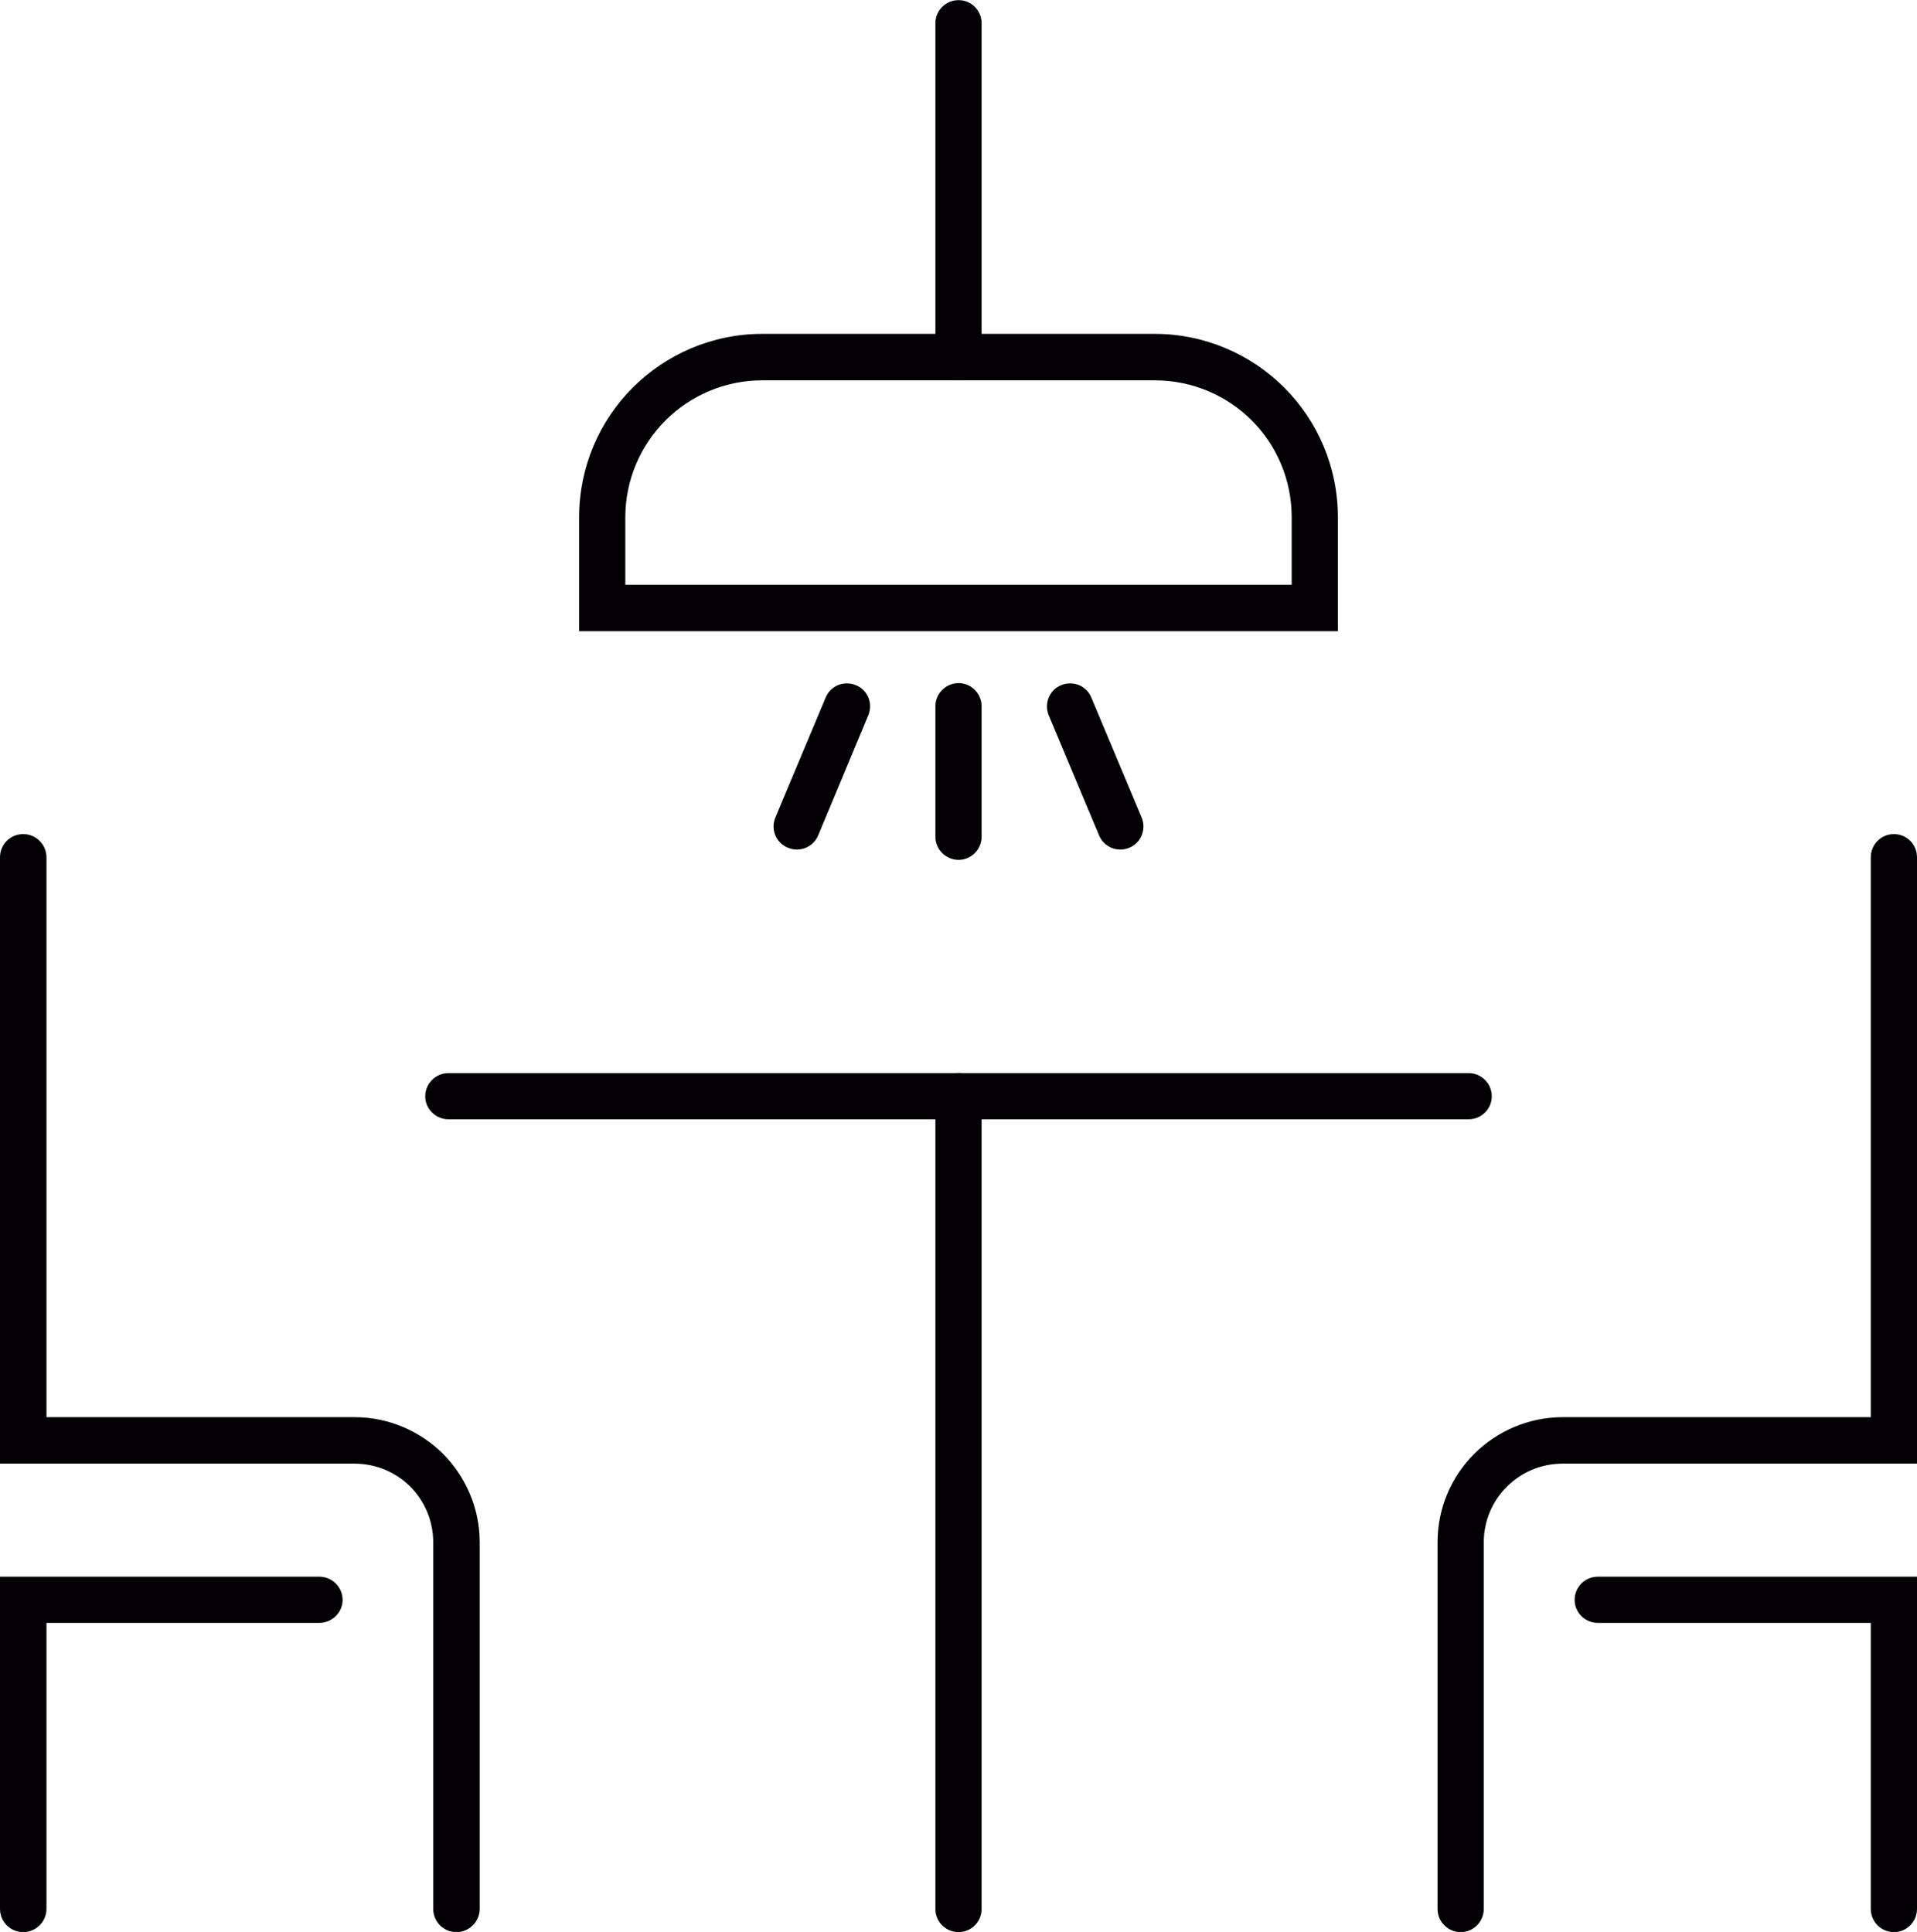
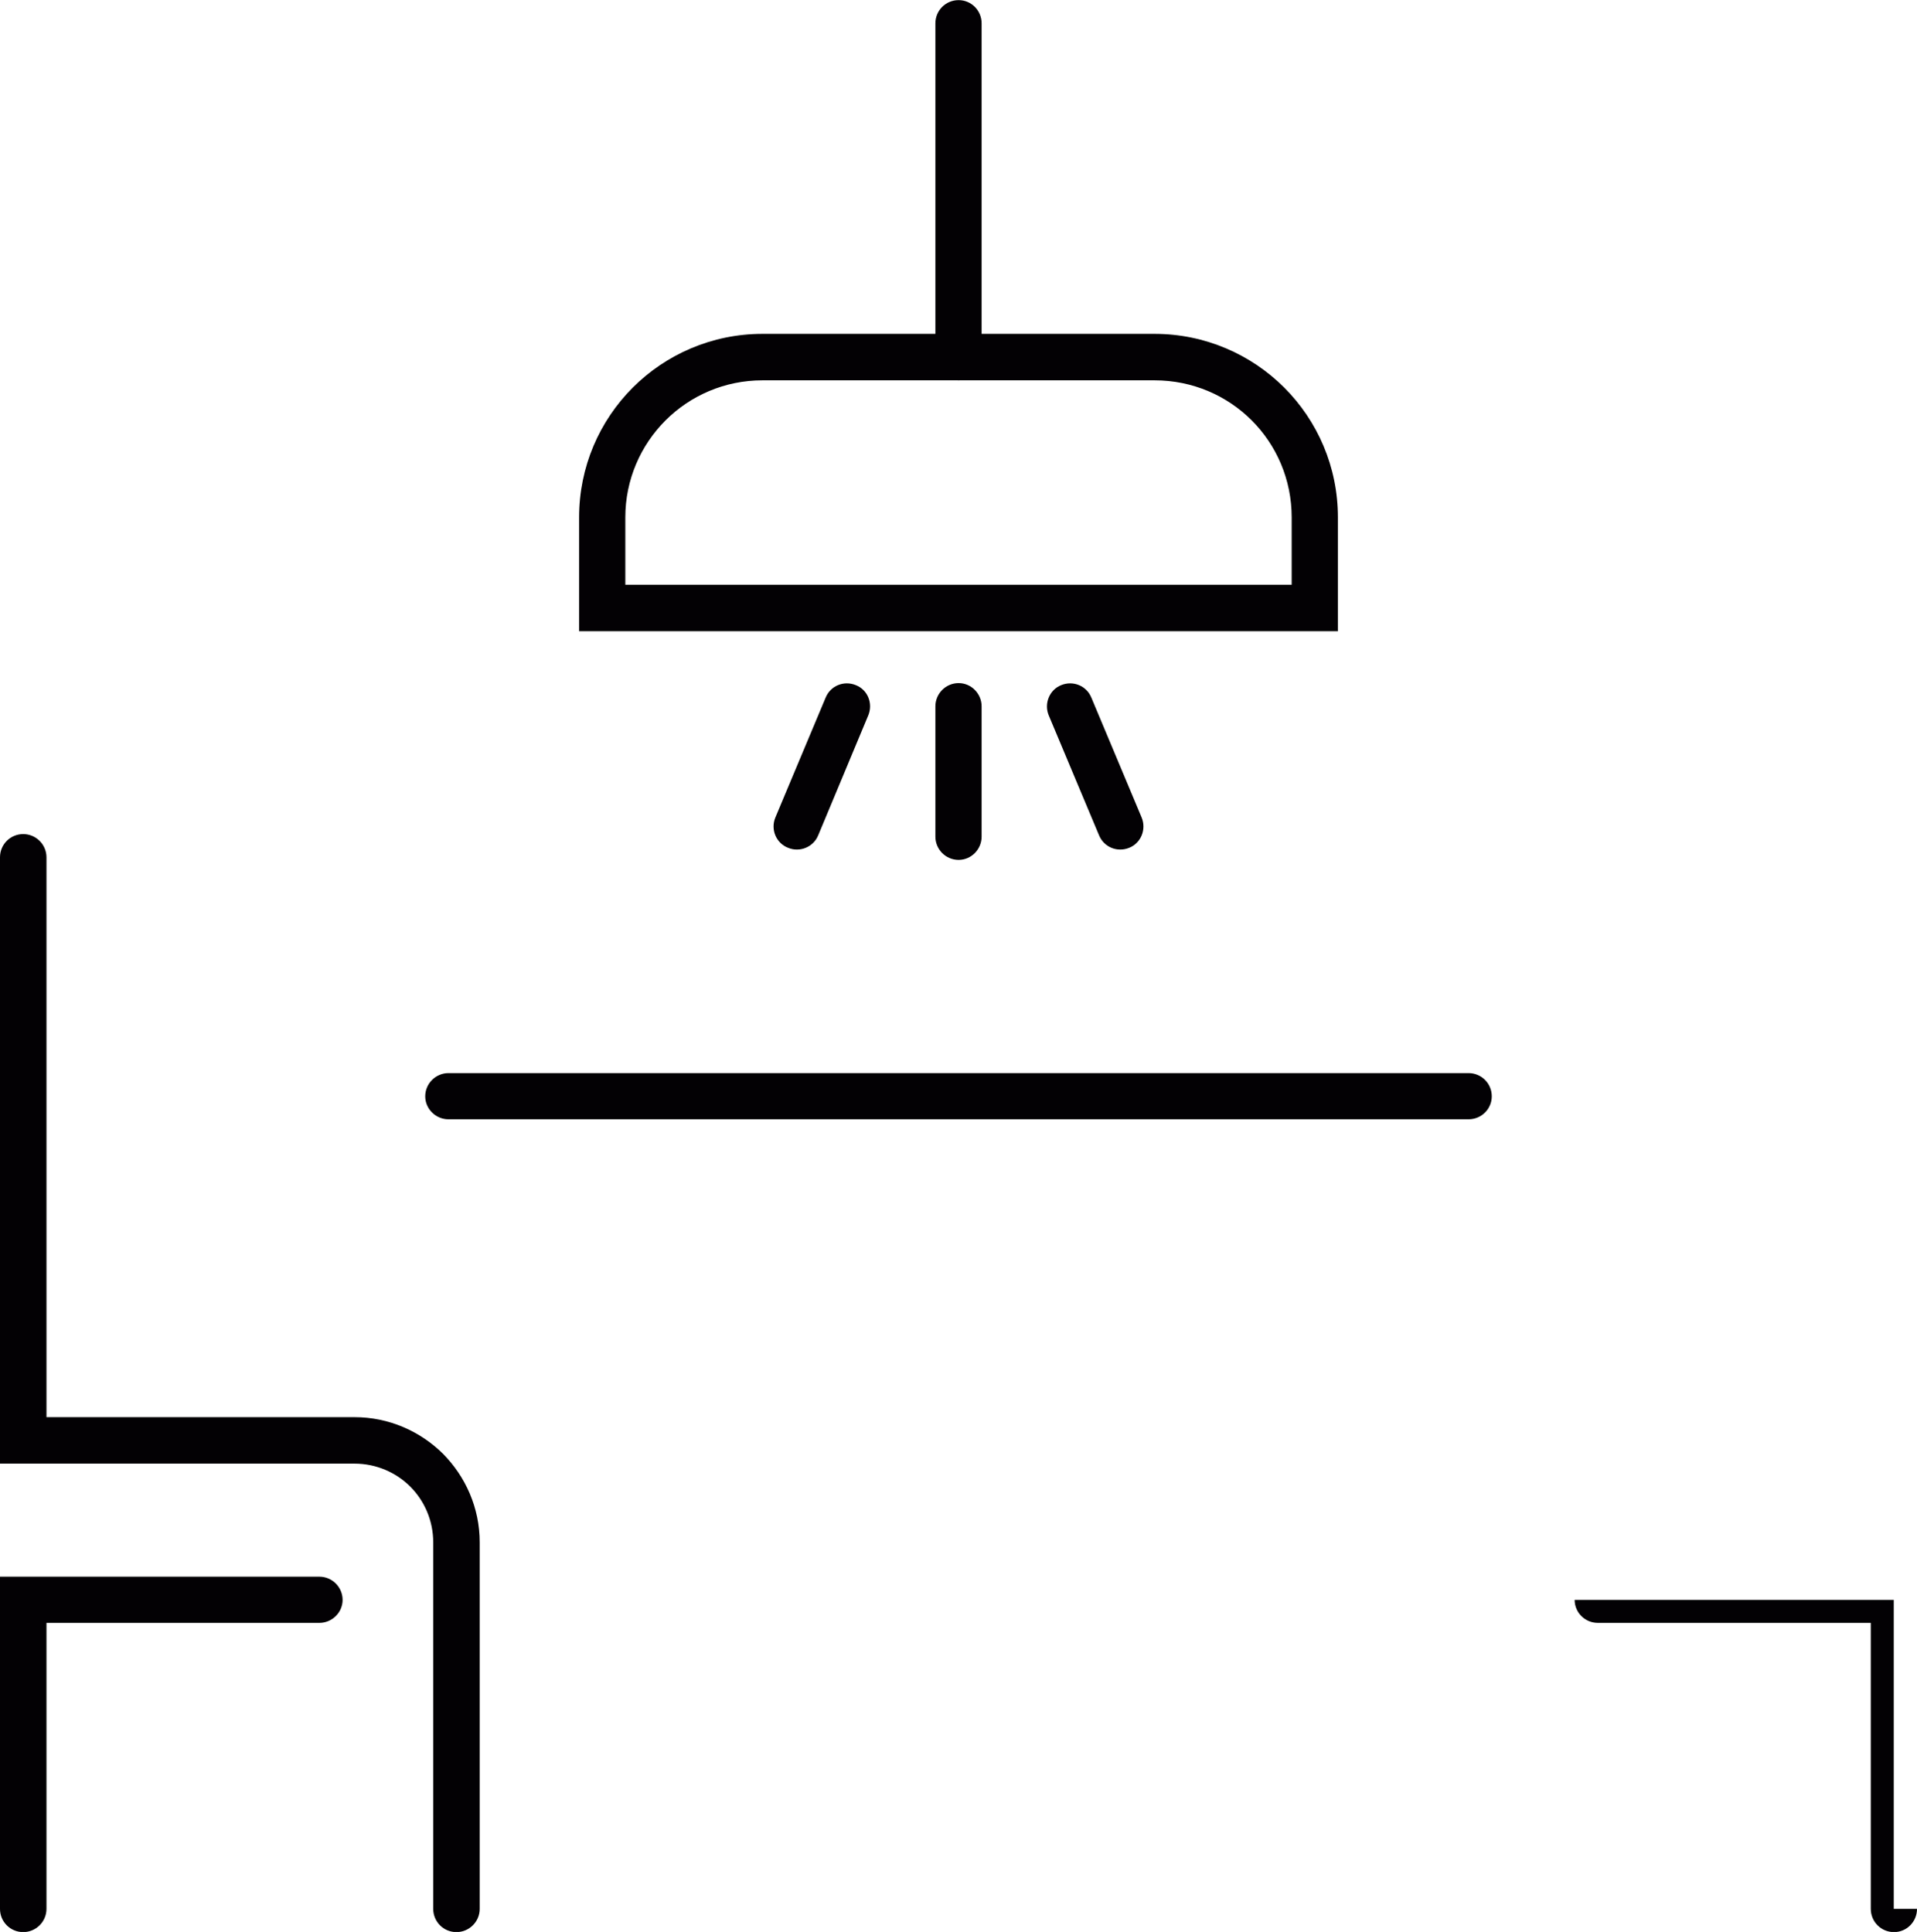
<svg xmlns="http://www.w3.org/2000/svg" version="1.1" id="Capa_1" x="0px" y="0px" width="2485.98px" height="2505.83px" viewBox="0 0 2485.98 2505.83" enable-background="new 0 0 2485.98 2505.83" xml:space="preserve">
  <g>
-     <path fill="#030104" d="M1924.167,2475.861c0,16.747-13.392,30.138-29.794,30.138c-16.748,0-30.14-13.391-30.14-30.138v-475.387   c0-44.854,18.086-85.359,47.545-114.827c29.46-29.122,69.98-47.541,114.839-47.541h399.432V1111.97   c0-16.735,13.392-30.125,30.129-30.125c16.414,0,29.805,13.391,29.805,30.125v786.399h-459.365   c-28.456,0-53.901,11.383-72.322,29.803c-18.743,18.407-30.128,44.185-30.128,72.303V2475.861z" />
-     <path fill="#030104" d="M2485.982,2475.861c0,16.747-13.391,30.138-29.805,30.138c-16.737,0-30.129-13.391-30.129-30.138v-370.928   h-353.893c-16.737,0-30.141-13.391-30.141-29.803c0-16.734,13.403-30.125,30.141-30.125h413.826V2475.861z" />
+     <path fill="#030104" d="M2485.982,2475.861c0,16.747-13.391,30.138-29.805,30.138c-16.737,0-30.129-13.391-30.129-30.138v-370.928   h-353.893c-16.737,0-30.141-13.391-30.141-29.803h413.826V2475.861z" />
    <path fill="#030104" d="M622.083,2475.861c0,16.747-13.727,30.138-30.134,30.138c-16.743,0-30.134-13.391-30.134-30.138v-475.387   c0-28.118-11.385-53.896-29.8-72.303c-18.415-18.42-44.195-29.803-72.316-29.803h-459.7V1111.97   c0-16.735,13.392-30.125,30.134-30.125c16.408,0,30.134,13.391,30.134,30.125v726.136h399.432   c44.864,0,85.379,18.419,114.838,47.541c29.131,29.468,47.546,69.974,47.546,114.827V2475.861z" />
    <path fill="#030104" d="M60.267,2475.861c0,16.747-13.726,30.138-30.134,30.138c-16.743,0-30.134-13.391-30.134-30.138v-430.855   H414.16c16.408,0,30.134,13.391,30.134,30.125c0,16.412-13.726,29.803-30.134,29.803H60.267V2475.861z" />
-     <path fill="#030104" d="M1272.957,2475.861c0,16.747-13.391,30.138-29.805,30.138c-16.737,0-30.129-13.391-30.129-30.138V1421.979   c0-16.735,13.392-30.125,30.129-30.125c16.414,0,29.805,13.39,29.805,30.125V2475.861z" />
    <path fill="#030104" d="M1904.408,1391.854c16.748,0,30.14,13.39,30.14,30.125c0,16.4-13.392,29.791-30.14,29.791H581.567   c-16.402,0-30.134-13.391-30.134-29.791c0-16.735,13.731-30.125,30.134-30.125H1904.408z" />
    <path fill="#030104" d="M1213.023,30.303c0-16.741,13.392-30.131,30.129-30.131c16.414,0,29.805,13.39,29.805,30.131v432.869   c0,16.741-13.391,30.131-29.805,30.131c-16.737,0-30.129-13.39-30.129-30.131V30.303z" />
    <path fill="#030104" d="M1705.205,818.708H750.982v-147.64c0-65.614,26.449-125.208,69.646-168.395   c42.851-42.853,102.45-69.633,168.071-69.633h508.583c65.621,0,125.22,26.781,168.071,69.633   c43.197,43.187,69.646,102.781,69.646,168.395v147.64H1705.205z M810.916,758.446h864.149v-87.378   c0-49.213-19.759-93.738-51.895-125.876c-32.146-32.138-76.67-51.889-125.889-51.889H988.699   c-48.884,0-93.407,19.751-125.554,51.889c-32.141,32.138-52.229,76.663-52.229,125.876V758.446z" />
    <path fill="#030104" d="M1213.023,916.126c0-16.406,13.392-30.131,30.129-30.131c16.414,0,29.805,13.725,29.805,30.131v169.063   c0,16.406-13.391,30.131-29.805,30.131c-16.737,0-30.129-13.725-30.129-30.131V916.126z" />
    <path fill="#030104" d="M1360.01,927.844c-6.367-15.403,1.003-33.142,16.067-39.168c15.398-6.361,32.815,0.669,39.171,16.072   l65.286,155.667c6.367,15.403-1.003,33.147-16.067,39.167c-15.398,6.367-32.805-0.669-39.172-16.066L1360.01,927.844z" />
    <path fill="#030104" d="M1070.733,904.748c6.355-15.403,23.767-22.433,39.171-16.072c15.399,6.026,22.429,23.765,16.068,39.168   l-64.952,155.673c-6.361,15.397-24.107,22.433-39.171,16.066c-15.404-6.02-22.769-23.765-16.408-39.167L1070.733,904.748z" />
  </g>
</svg>